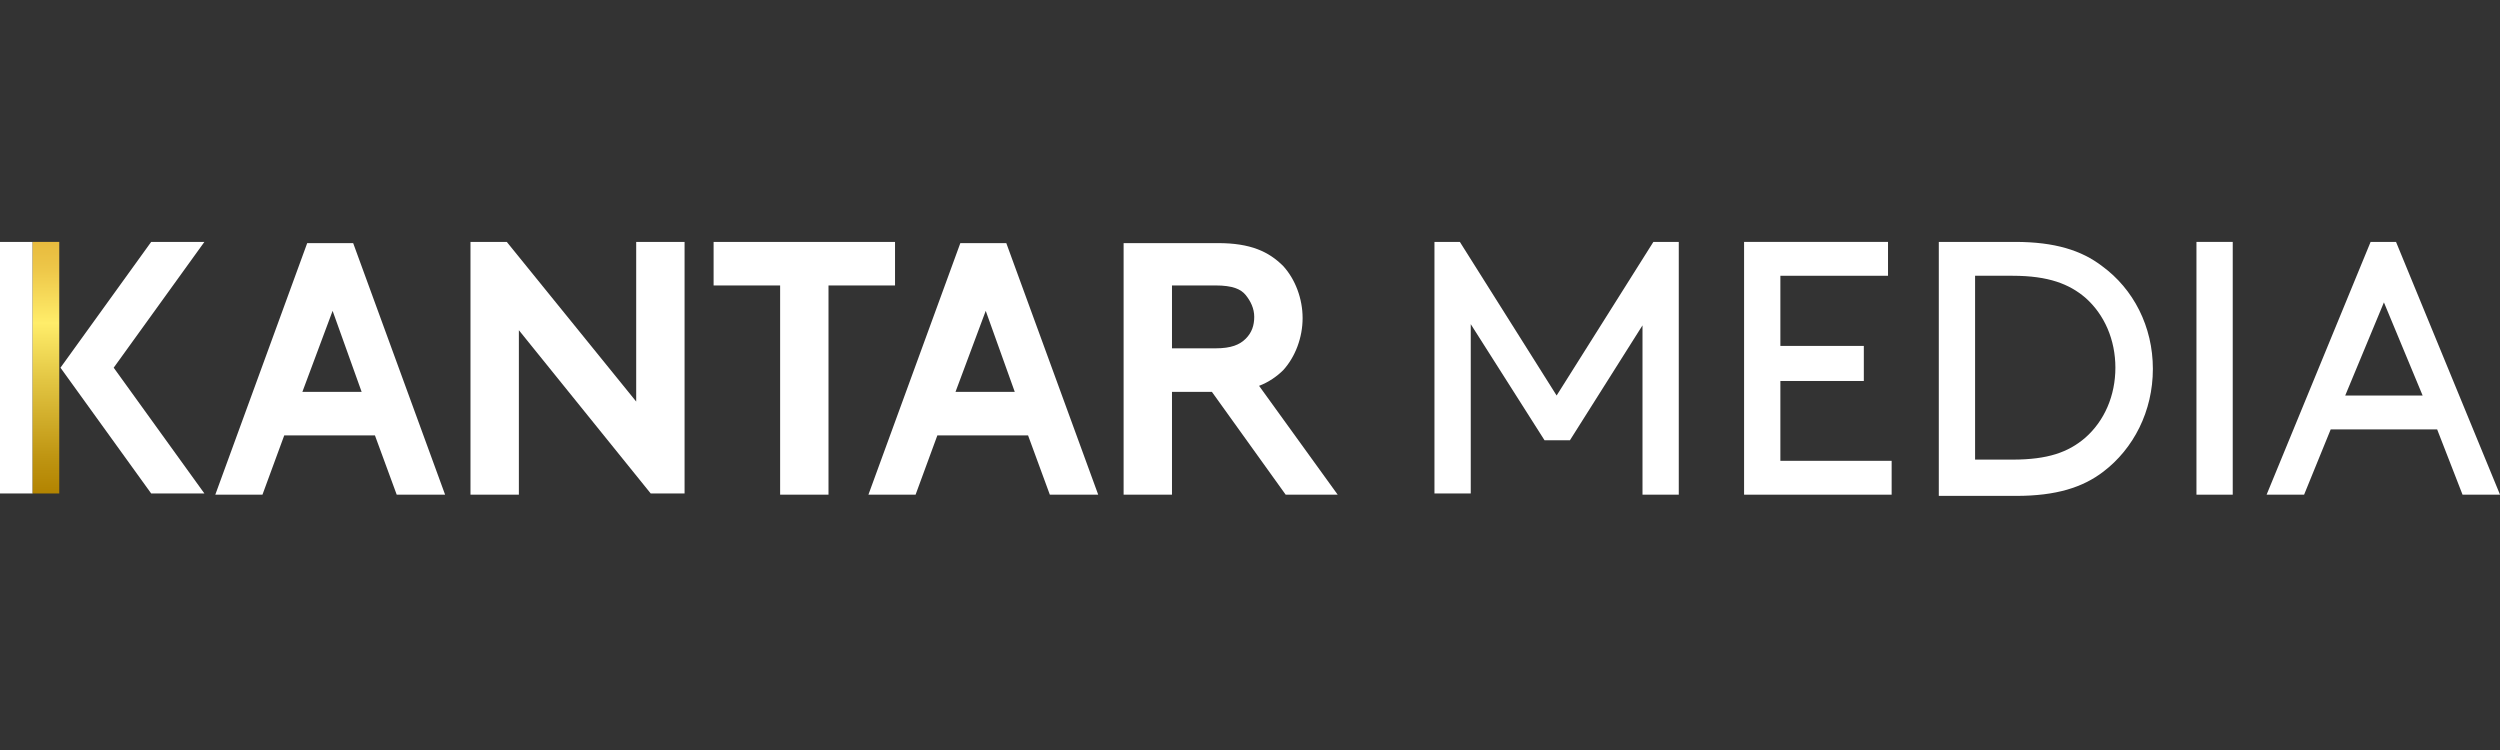
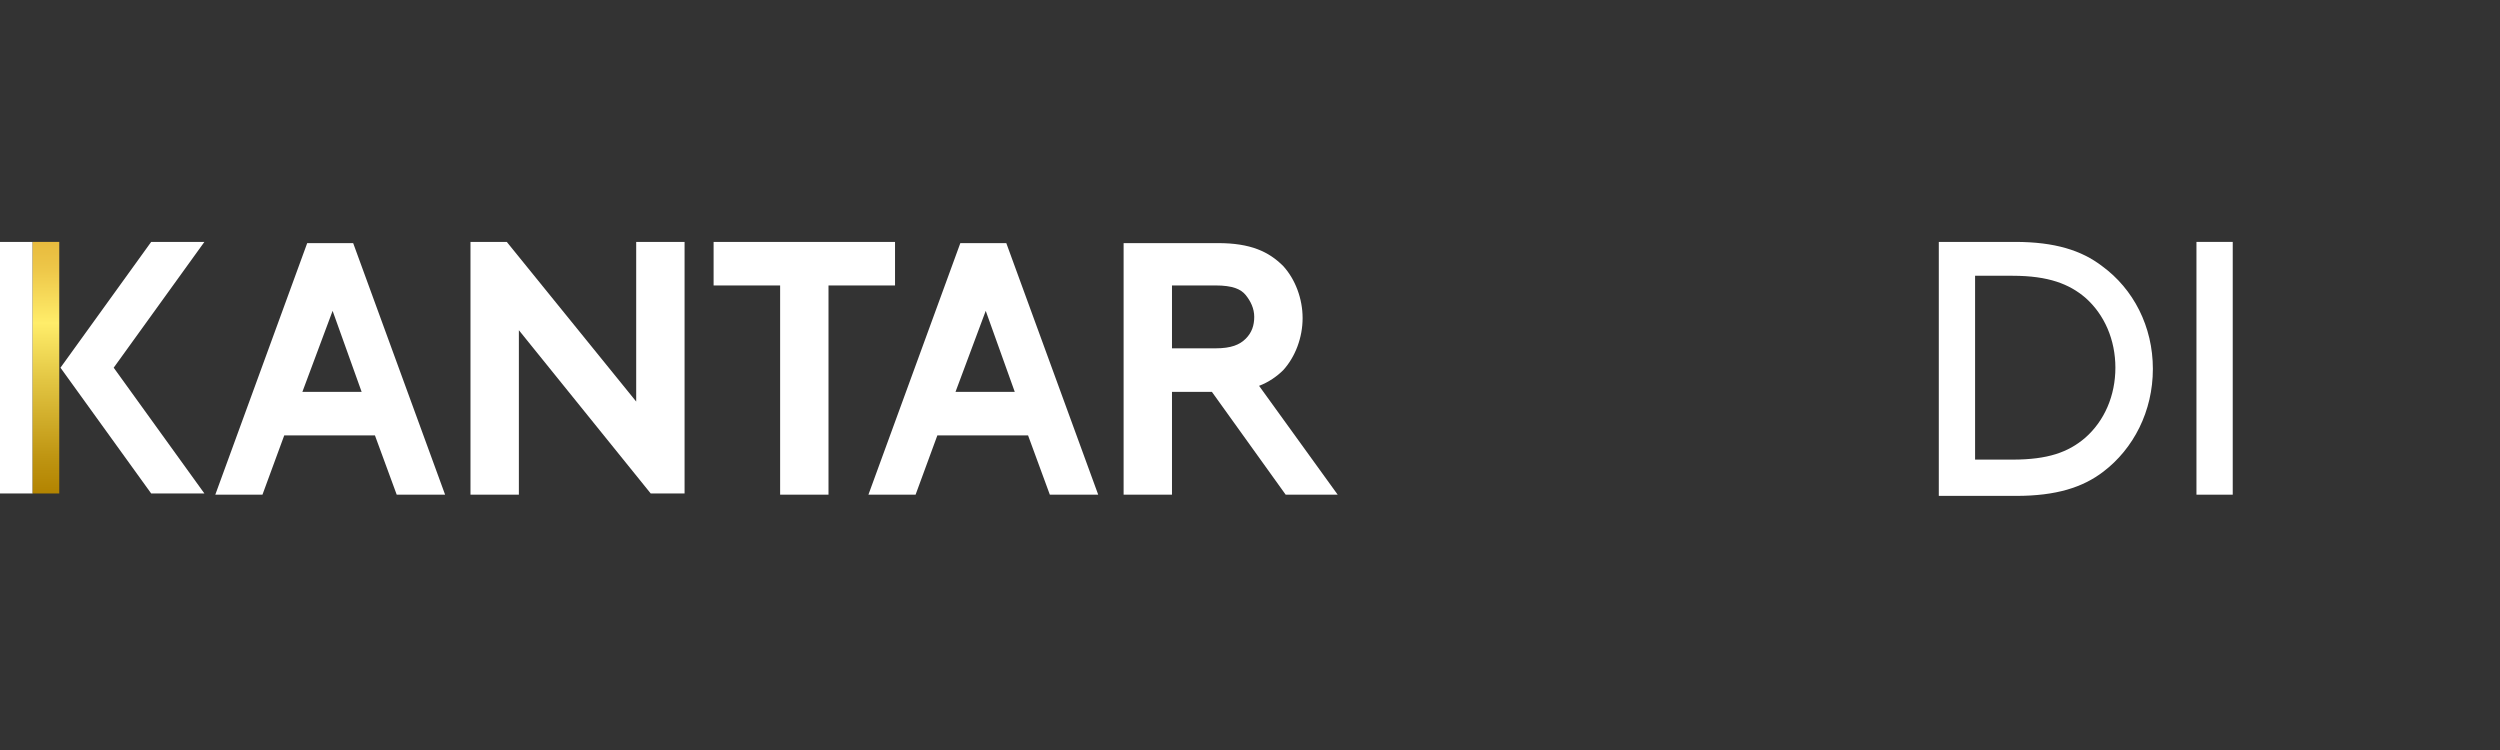
<svg xmlns="http://www.w3.org/2000/svg" width="180" height="54" viewBox="0 0 180 54" fill="none">
  <rect x="0" y="0" width="180" height="54" fill="#333333" stroke="none" />
  <g clip-path="url(#clip0_412_88978)">
    <path d="M15.501 35.617L22.119 17.504H25.428L32.047 35.617H28.563L26.996 31.35H20.465L18.897 35.617H15.501ZM21.771 28.215H26.038L23.948 22.381L21.771 28.215ZM62.526 35.617L69.144 17.504H72.453L79.071 35.617H75.588L74.021 31.35H67.489L65.922 35.617H62.526ZM68.796 28.215H73.063L70.973 22.381L68.796 28.215ZM33.788 17.417H36.488L45.806 28.912V17.417H49.289V35.53H46.851L37.359 23.774V35.617H33.875V17.417H33.788ZM64.442 17.417V20.552H59.652V35.617H56.169V20.552H51.379V17.417H64.442ZM96.314 35.617L90.653 27.78C91.35 27.519 91.96 27.083 92.395 26.648C93.266 25.69 93.788 24.297 93.788 22.903C93.788 21.51 93.266 20.117 92.395 19.159C91.35 18.114 90.044 17.504 87.693 17.504H80.9V35.617H84.383V28.215H87.257L92.569 35.617H96.314ZM84.383 20.552H87.519C88.738 20.552 89.347 20.813 89.695 21.249C90.044 21.684 90.305 22.207 90.305 22.816C90.305 23.426 90.131 23.948 89.695 24.384C89.26 24.819 88.651 25.08 87.519 25.08H84.383V20.552ZM14.717 17.417H10.885L4.354 26.474L10.885 35.53H14.717L8.186 26.474L14.717 17.417ZM2.351 17.417H0V35.53H2.351V17.417Z" fill="white" />
    <path d="M4.267 17.417H2.352V35.53H4.267V17.417Z" fill="url(#paint0_linear_412_88978)" />
-     <path d="M113.035 31.699H111.206L105.894 23.339V35.53H103.281V17.417H105.11L112.077 28.477L119.043 17.417H120.872V35.617H118.26V23.426L113.035 31.699Z" fill="white" />
-     <path d="M134.195 24.993V27.431H128.187V33.179H136.198V35.617H125.574V17.417H135.937V19.855H128.187V24.906H134.195V24.993Z" fill="white" />
    <path d="M139.594 35.617V17.417H145.08C147.954 17.417 149.87 18.027 151.35 19.159C153.614 20.813 155.007 23.513 155.007 26.561C155.007 29.609 153.614 32.308 151.437 33.963C149.957 35.095 148.041 35.704 145.167 35.704H139.594V35.617ZM150.131 21.423C148.999 20.465 147.518 19.855 144.906 19.855H142.206V33.092H144.906C147.431 33.092 148.912 32.569 150.131 31.524C151.524 30.305 152.308 28.477 152.308 26.474C152.308 24.471 151.524 22.642 150.131 21.423Z" fill="white" />
    <path d="M158.145 17.417H160.757V35.617H158.145V17.417Z" fill="white" />
-     <path d="M175.474 30.915H167.811L165.895 35.617H163.195L170.684 17.417H172.513L180.002 35.617H177.303L175.474 30.915ZM168.856 28.477H174.429L171.642 21.771L168.856 28.477Z" fill="white" />
  </g>
  <defs>
    <linearGradient id="paint0_linear_412_88978" x1="3.309" y1="35.617" x2="3.309" y2="17.452" gradientUnits="userSpaceOnUse">
      <stop stop-color="#B28300" />
      <stop offset="0.15" stop-color="#BF9512" />
      <stop offset="0.45" stop-color="#E2C542" />
      <stop offset="0.68" stop-color="#FFED6A" />
      <stop offset="0.73" stop-color="#FBE462" />
      <stop offset="0.9" stop-color="#EDC648" />
      <stop offset="1" stop-color="#E8BB3E" />
    </linearGradient>
    <clipPath id="clip0_412_88978">
      <rect width="180.001" height="53.121" fill="white" />
    </clipPath>
  </defs>
</svg>